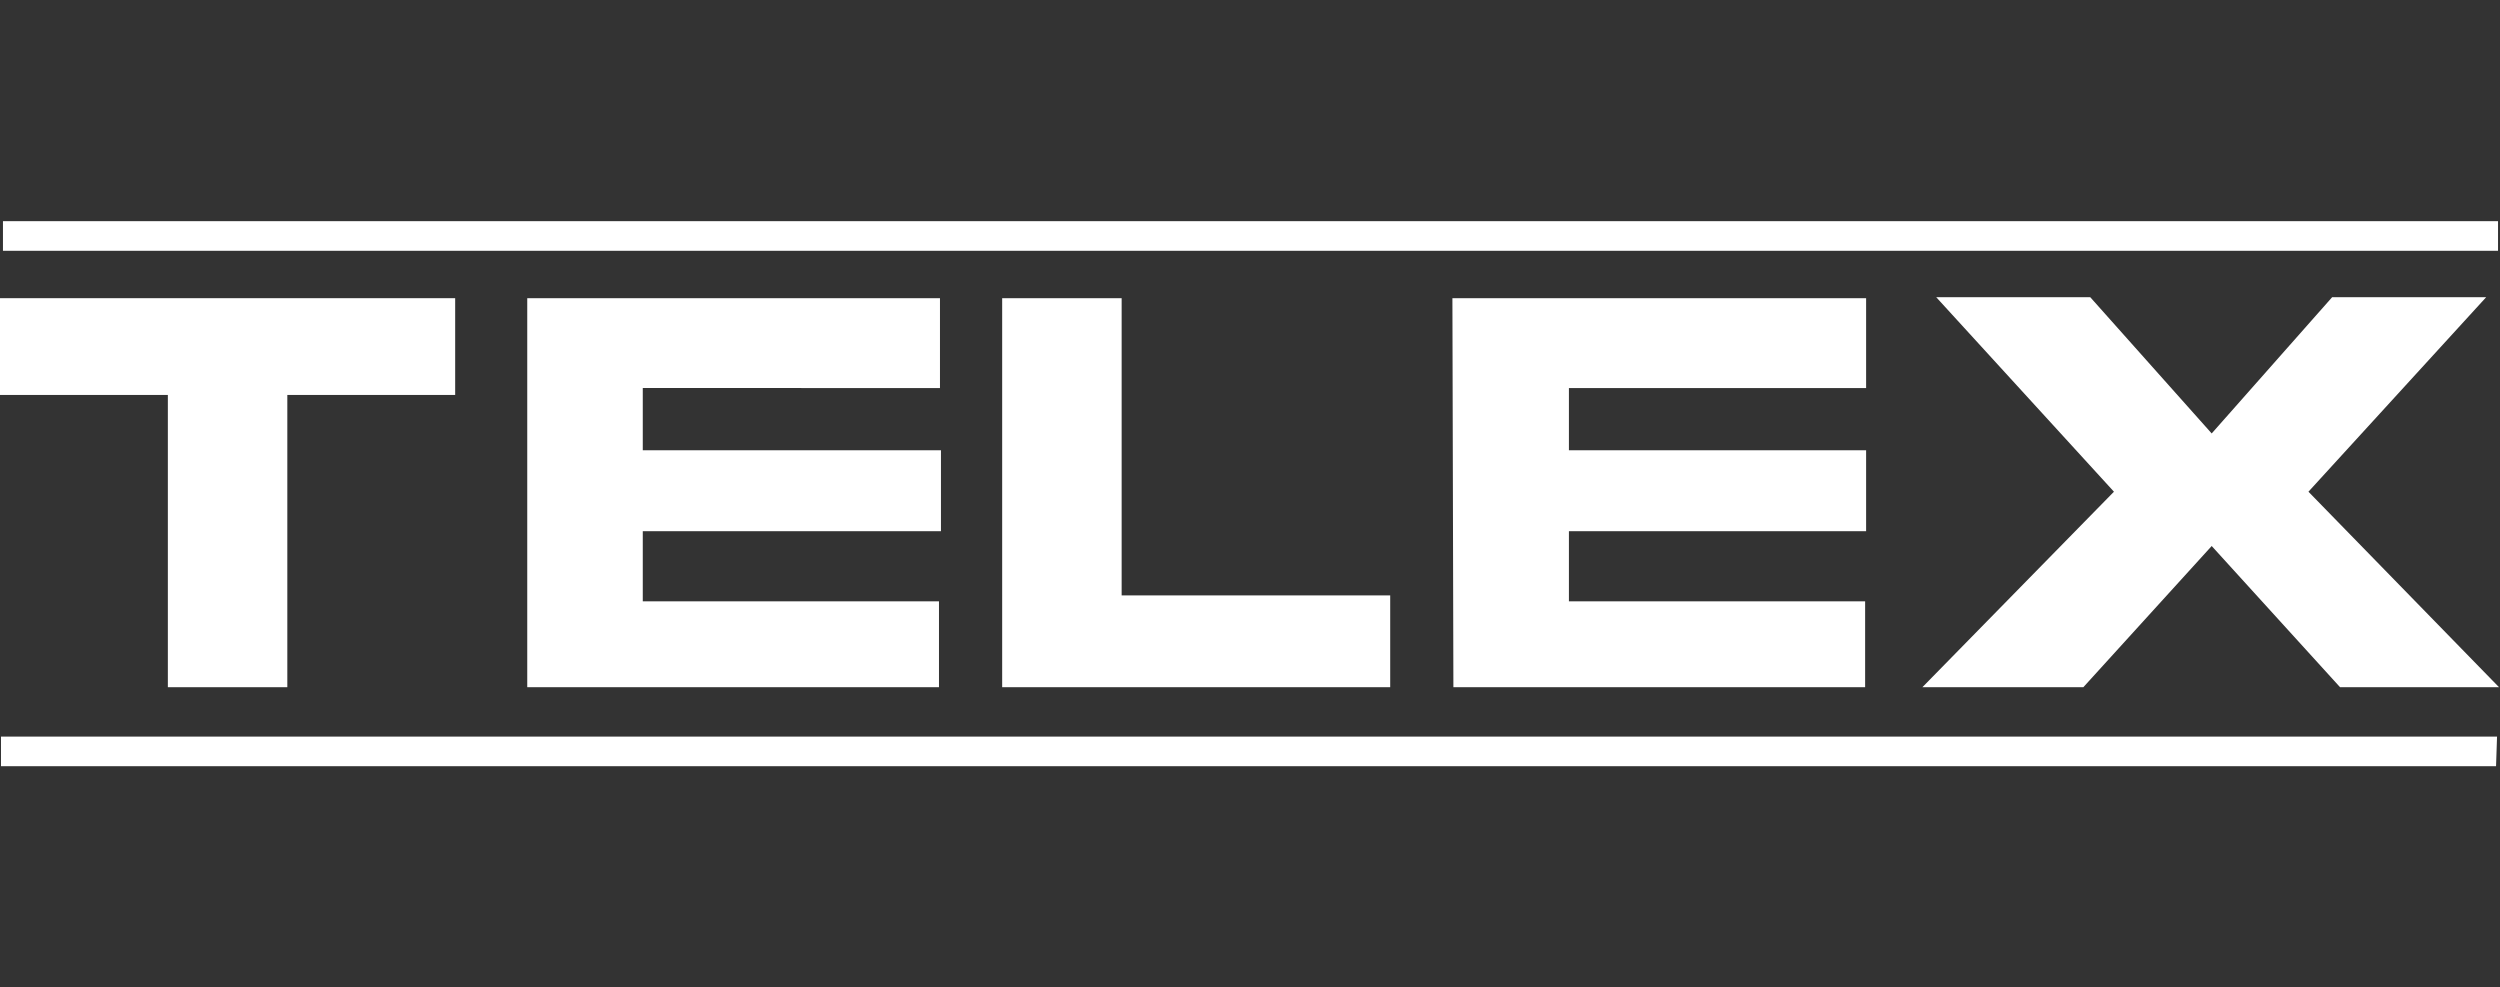
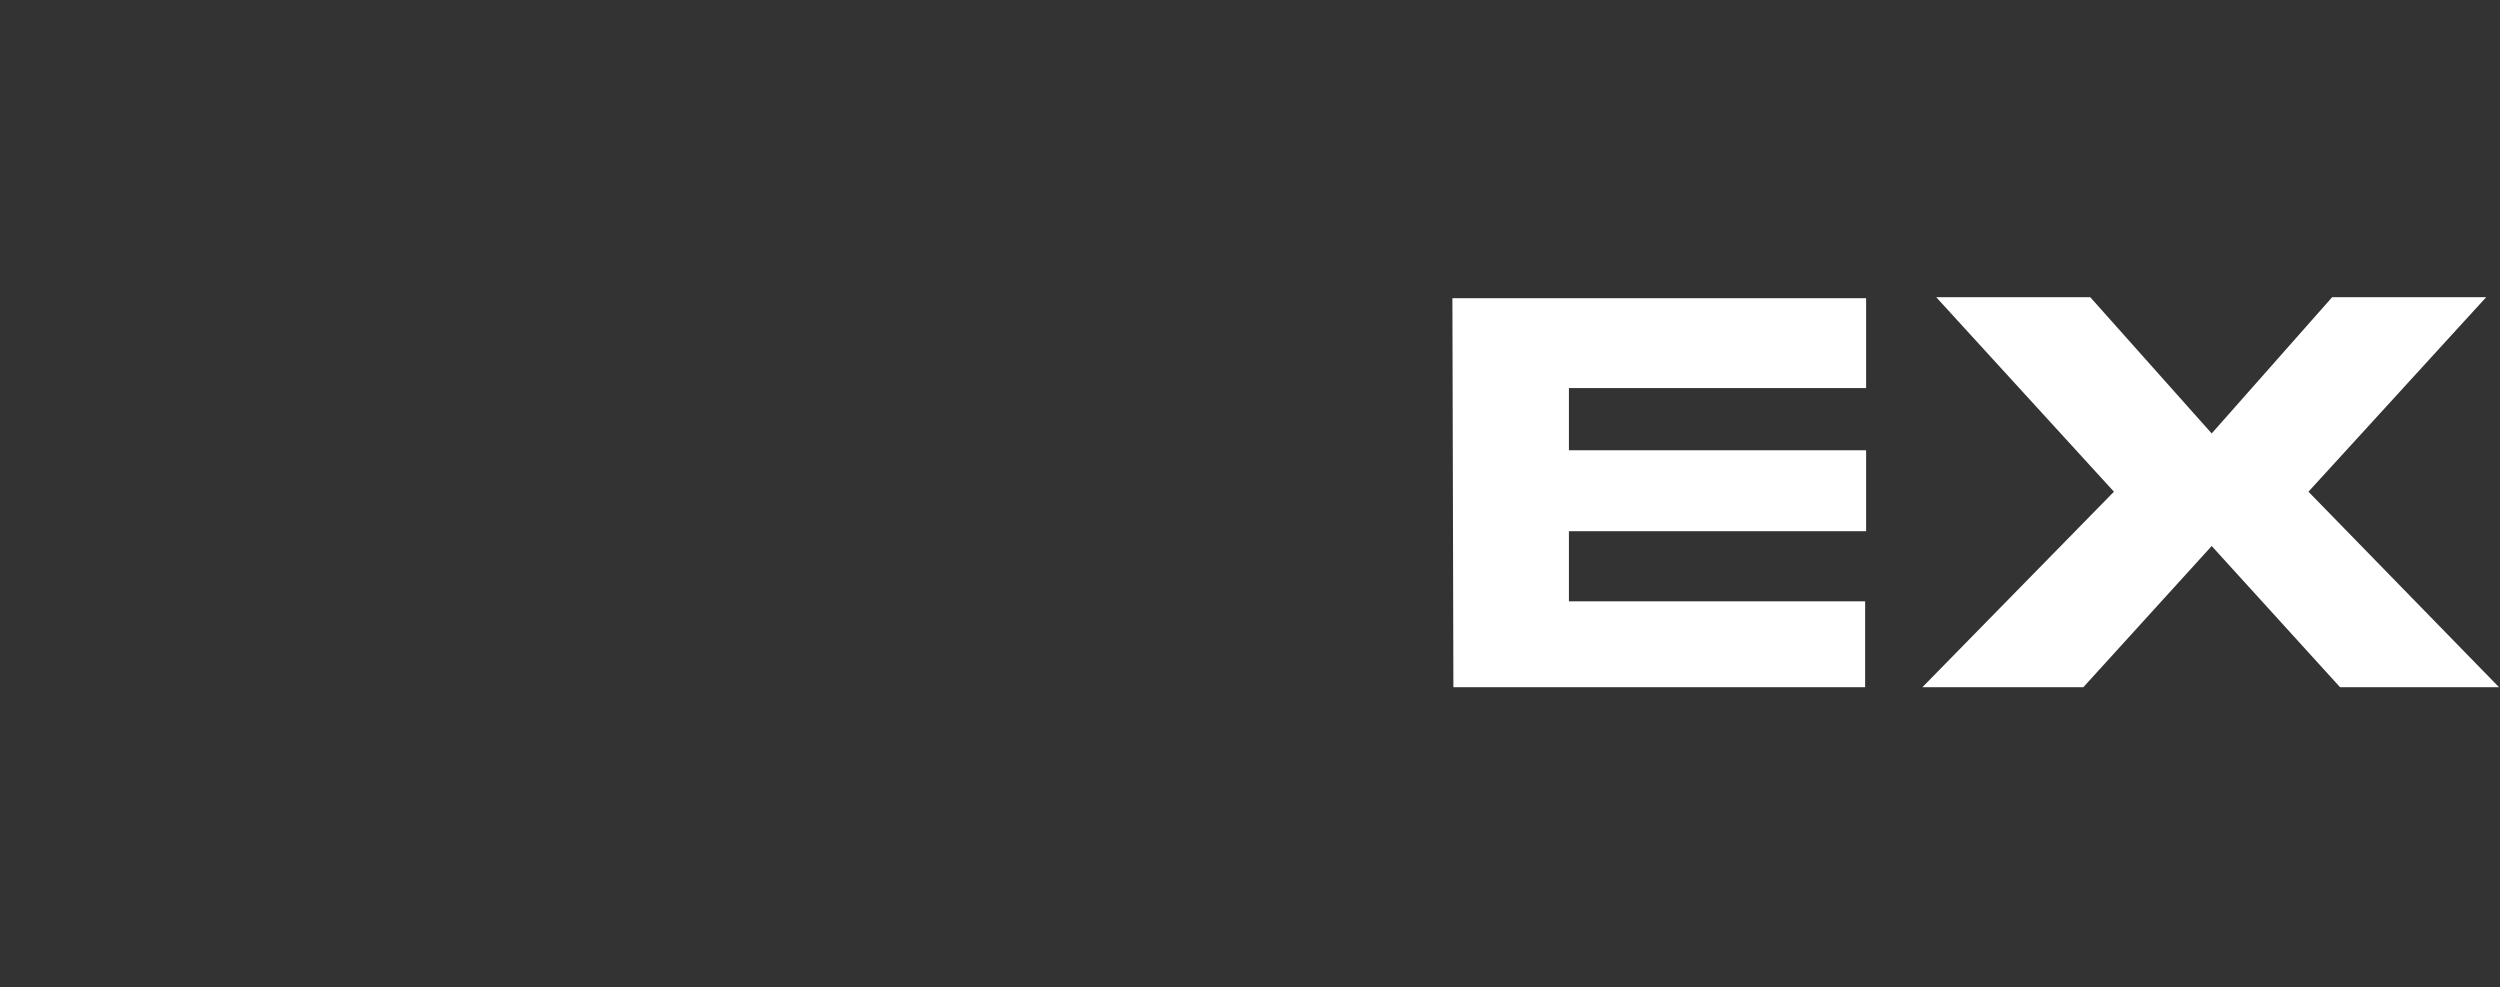
<svg xmlns="http://www.w3.org/2000/svg" version="1.1" id="Layer_1" x="0px" y="0px" viewBox="0 0 253.2 100" style="enable-background:new 0 0 253.2 100;" xml:space="preserve">
  <rect x="0" y="0" width="253.2" height="100" fill="#333333" stroke="none" />
  <style type="text/css">
	.st0{fill:#FFFFFF;}
</style>
  <title>telex_white</title>
-   <polygon class="st0" points="253,22.4 253,25.4 0.3,25.4 0.3,22.4 " />
-   <path class="st0" d="M0,30.2h46.1V40h-17v29.6H17V40H0V30.2z" />
-   <path class="st0" d="M53.4,30.2h41.8v9.1H65.1v6.3h30.2v8.2H65.1v7.1h30v8.7H53.4V30.2z" />
-   <path class="st0" d="M101.5,30.2h12.1v30.1h27.2v9.3h-39.3V30.2z" />
  <path class="st0" d="M147.1,30.2H189v9.1h-30.1v6.3H189v8.2h-30.1v7.1h30v8.7h-41.7L147.1,30.2z" />
  <path class="st0" d="M214.1,49.8l-18-19.7h15.6L224,43.9l12.2-13.8h15.6l-18,19.7l19.3,19.8H237l-13-14.3l-13,14.3h-16.3L214.1,49.8  z" />
-   <polygon class="st0" points="252.9,74.6 252.8,77.6 0.1,77.6 0.1,74.6 " />
</svg>